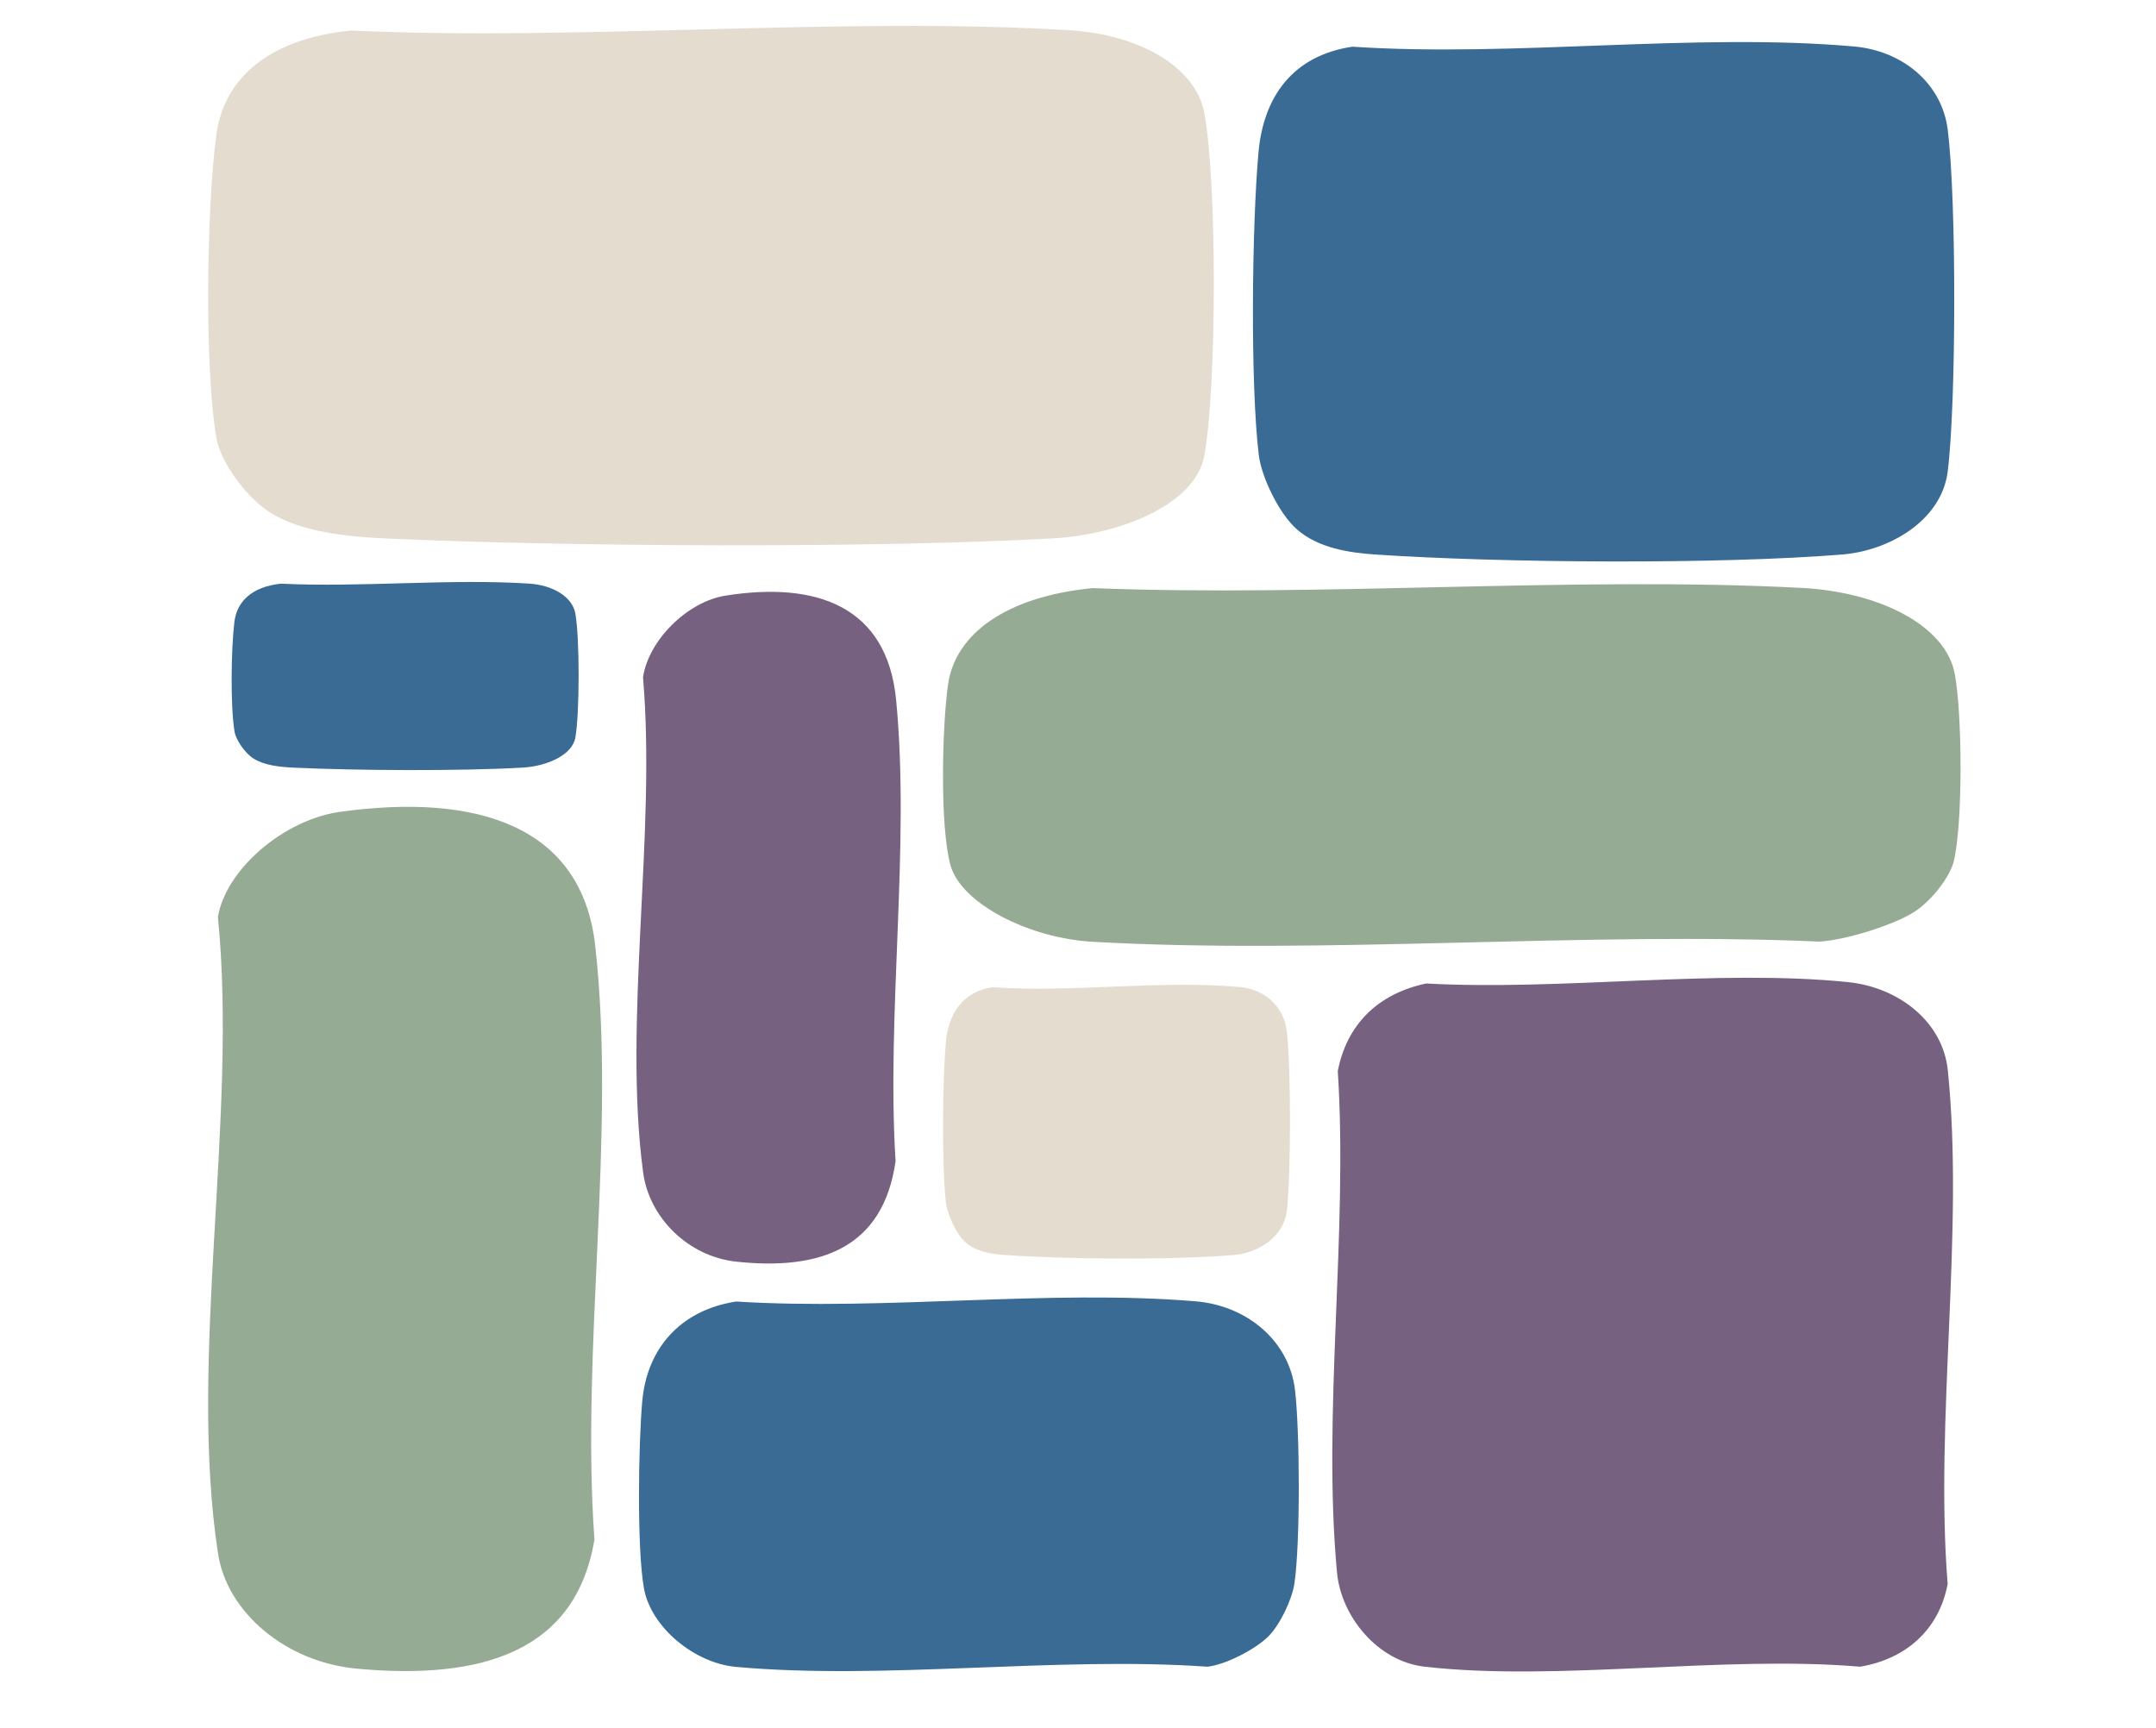
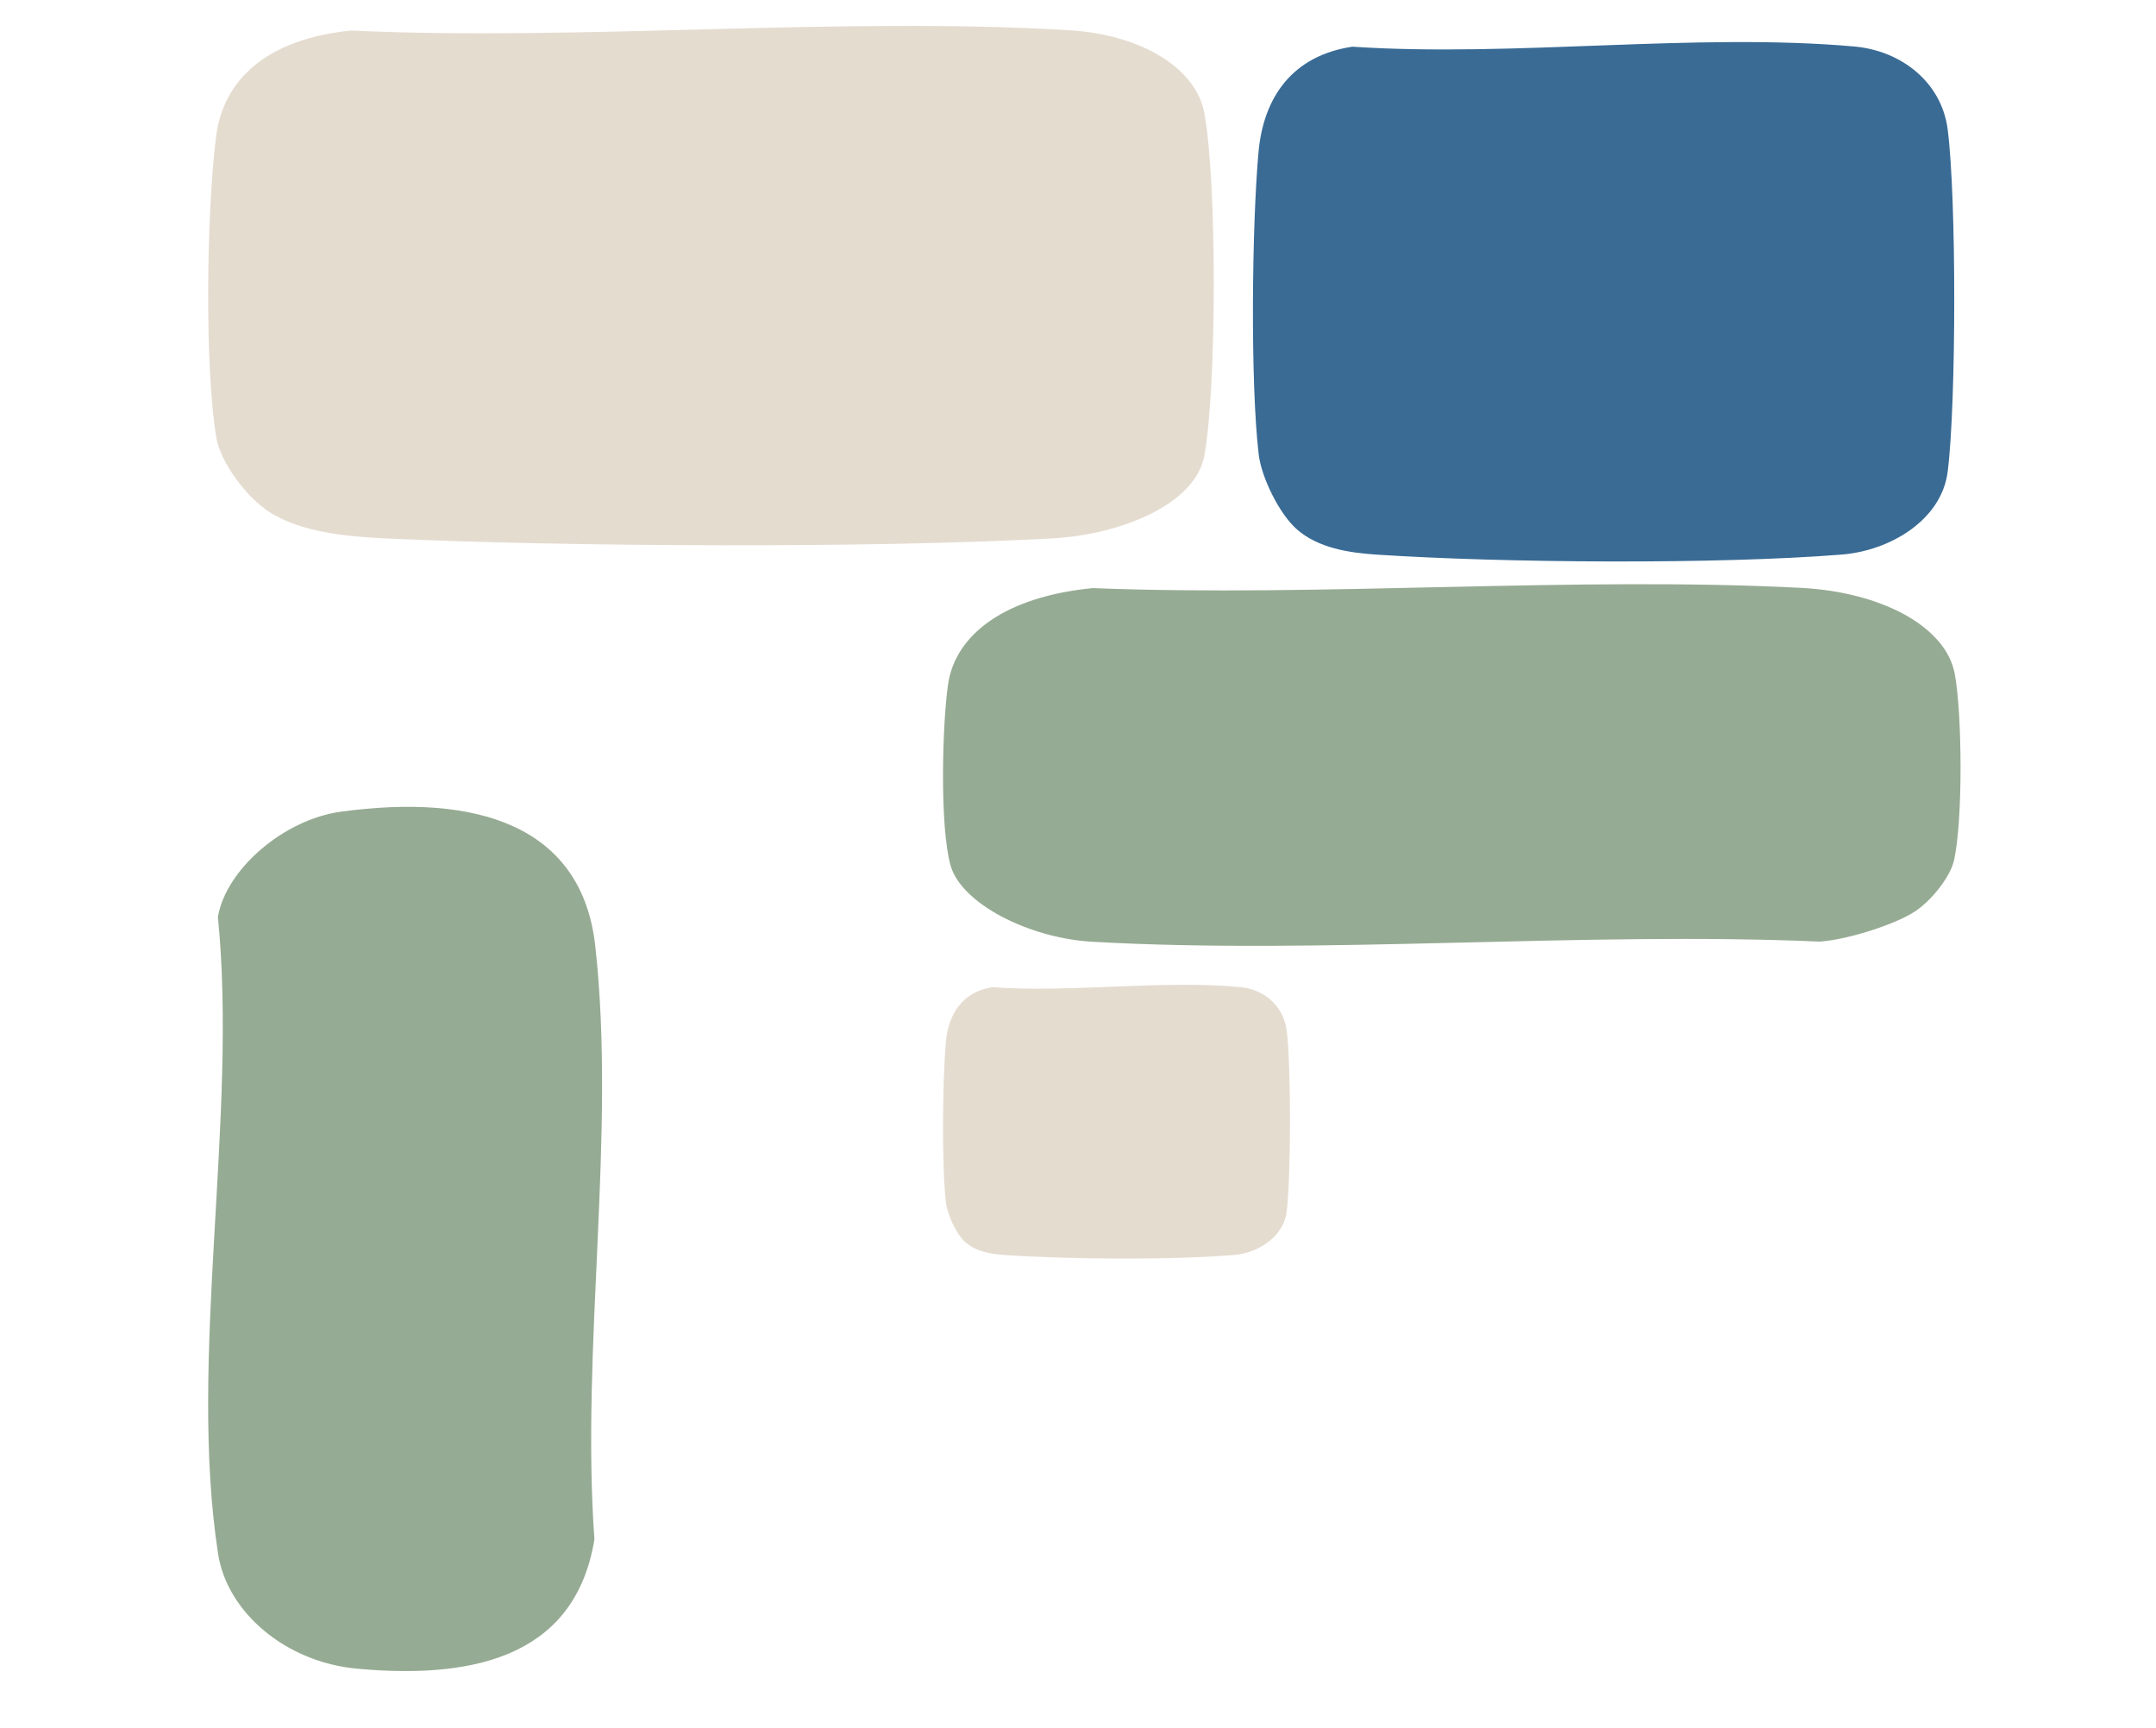
<svg xmlns="http://www.w3.org/2000/svg" id="Layer_1" data-name="Layer 1" viewBox="0 0 1185.02 949.77">
  <defs>
    <style>
      .cls-1 {
        fill: #e5dcd0;
      }

      .cls-2 {
        fill: #396b95;
      }

      .cls-3 {
        fill: #766180;
      }

      .cls-4 {
        fill: #96ab93;
      }
    </style>
  </defs>
-   <path class="cls-3" d="M783.96,540.64c73.5,4.1,159.66-8.06,231.69-.77,27.8,2.82,52.18,21.64,54.94,48.46,9.14,89.04-7.24,191.89-.09,282.43-4.57,24.45-22.23,41.14-48.15,45.46-75.3-6.44-165.83,8.33-239.26,0-26.13-2.97-45.98-27.86-48.21-51.68-8.2-87.68,6.16-186.87.42-275.78,4.9-25.4,21.93-42.53,48.65-48.13Z" />
  <path class="cls-2" d="M712.93,291.09c-9.74-8.47-19.59-28.61-21.09-41.22-4.67-39.23-3.75-126.19-.11-166.3,2.74-30.21,18.68-53,51.59-57.9,88.62,5.91,188.51-7.86,275.76-.12,26.36,2.34,48.12,19.96,51.43,45.51,4.87,37.61,4.79,150.58,0,188.28-3.41,26.76-31.9,43.39-58.08,45.5-68.35,5.51-186.94,4.62-255.96.03-15.3-1.02-31.88-3.64-43.53-13.77Z" />
-   <path class="cls-2" d="M697.33,899.38c-6.86,7-23.38,15.67-33.63,16.84-83.17-5.85-177.47,7.53-259.27.09-22.71-2.07-46.68-21.72-50.51-43.24-3.9-21.93-3.01-79.49-.91-102.83,2.61-28.97,20.85-49.99,51.58-54.77,81.5,5.13,172.14-6.82,252.52-.12,28.26,2.35,51.45,21.66,54.67,48.72,2.69,22.64,2.95,84.21-.31,106.34-1.3,8.82-7.81,22.5-14.15,28.97Z" />
-   <path class="cls-3" d="M398.75,327.43c50.25-7.97,88.84,5.97,93.79,57.31,7.77,80.59-5.38,171.86-.3,253.59-6.72,47.34-40.66,60.29-87.65,55.21-26.35-2.85-47.78-24.19-51.09-48.96-11.15-83.32,7.31-186.71-.08-272.16,2.92-20.27,24.2-41.64,45.34-44.99Z" />
  <path class="cls-4" d="M1052.11,501.32c-10.58,6.77-36.06,15.17-51.87,16.3-128.26-5.66-273.7,7.29-399.85.08-35.02-2-71.99-21.03-77.9-41.86-6.02-21.23-4.65-76.95-1.41-99.54,4.03-28.04,32.15-48.4,79.55-53.01,125.7,4.97,265.48-6.6,389.45-.12,43.58,2.28,79.36,20.97,84.31,47.16,4.15,21.91,4.55,81.51-.47,102.94-2,8.53-12.04,21.78-21.82,28.05Z" />
  <path class="cls-1" d="M530.32,682.61c-4.82-4.47-9.69-15.08-10.43-21.73-2.31-20.68-1.85-66.52-.05-87.67,1.36-15.93,9.24-27.94,25.52-30.52,43.85,3.12,93.27-4.14,136.44-.06,13.04,1.23,23.81,10.52,25.44,23.99,2.41,19.83,2.37,79.38,0,99.25-1.68,14.1-15.79,22.87-28.73,23.99-33.82,2.9-92.49,2.43-126.64.01-7.57-.54-15.77-1.92-21.54-7.26Z" />
  <path class="cls-1" d="M149.21,282.2c-13.97-8.47-28.09-28.61-30.24-41.22-6.69-39.23-5.37-126.19-.15-166.3,3.93-30.21,26.79-53,73.97-57.9,127.08,5.91,270.32-7.86,395.43-.12,37.81,2.34,69,19.96,73.74,45.51,6.98,37.61,6.87,150.58,0,188.28-4.88,26.76-45.75,43.39-83.28,45.5-98.01,5.51-268.07,4.62-367.04.03-21.94-1.02-45.71-3.64-62.42-13.77Z" />
  <path class="cls-4" d="M187.36,446.21c74.91-10.25,132.44,7.68,139.81,73.74,11.58,103.7-8.02,221.14-.45,326.3-10.01,60.91-60.61,77.58-130.66,71.04-39.28-3.67-71.22-31.13-76.17-63-16.62-107.21,10.89-240.25-.12-350.2,4.35-26.09,36.07-53.58,67.58-57.89Z" />
-   <path class="cls-2" d="M139.32,416.98c-4.82-3.07-9.69-10.36-10.43-14.93-2.31-14.21-1.85-45.7-.05-60.23,1.36-10.94,9.24-19.19,25.52-20.97,43.85,2.14,93.27-2.85,136.44-.04,13.04.85,23.81,7.23,25.44,16.48,2.41,13.62,2.37,54.53,0,68.18-1.68,9.69-15.79,15.71-28.73,16.48-33.82,1.99-92.49,1.67-126.64.01-7.57-.37-15.77-1.32-21.54-4.99Z" />
</svg>